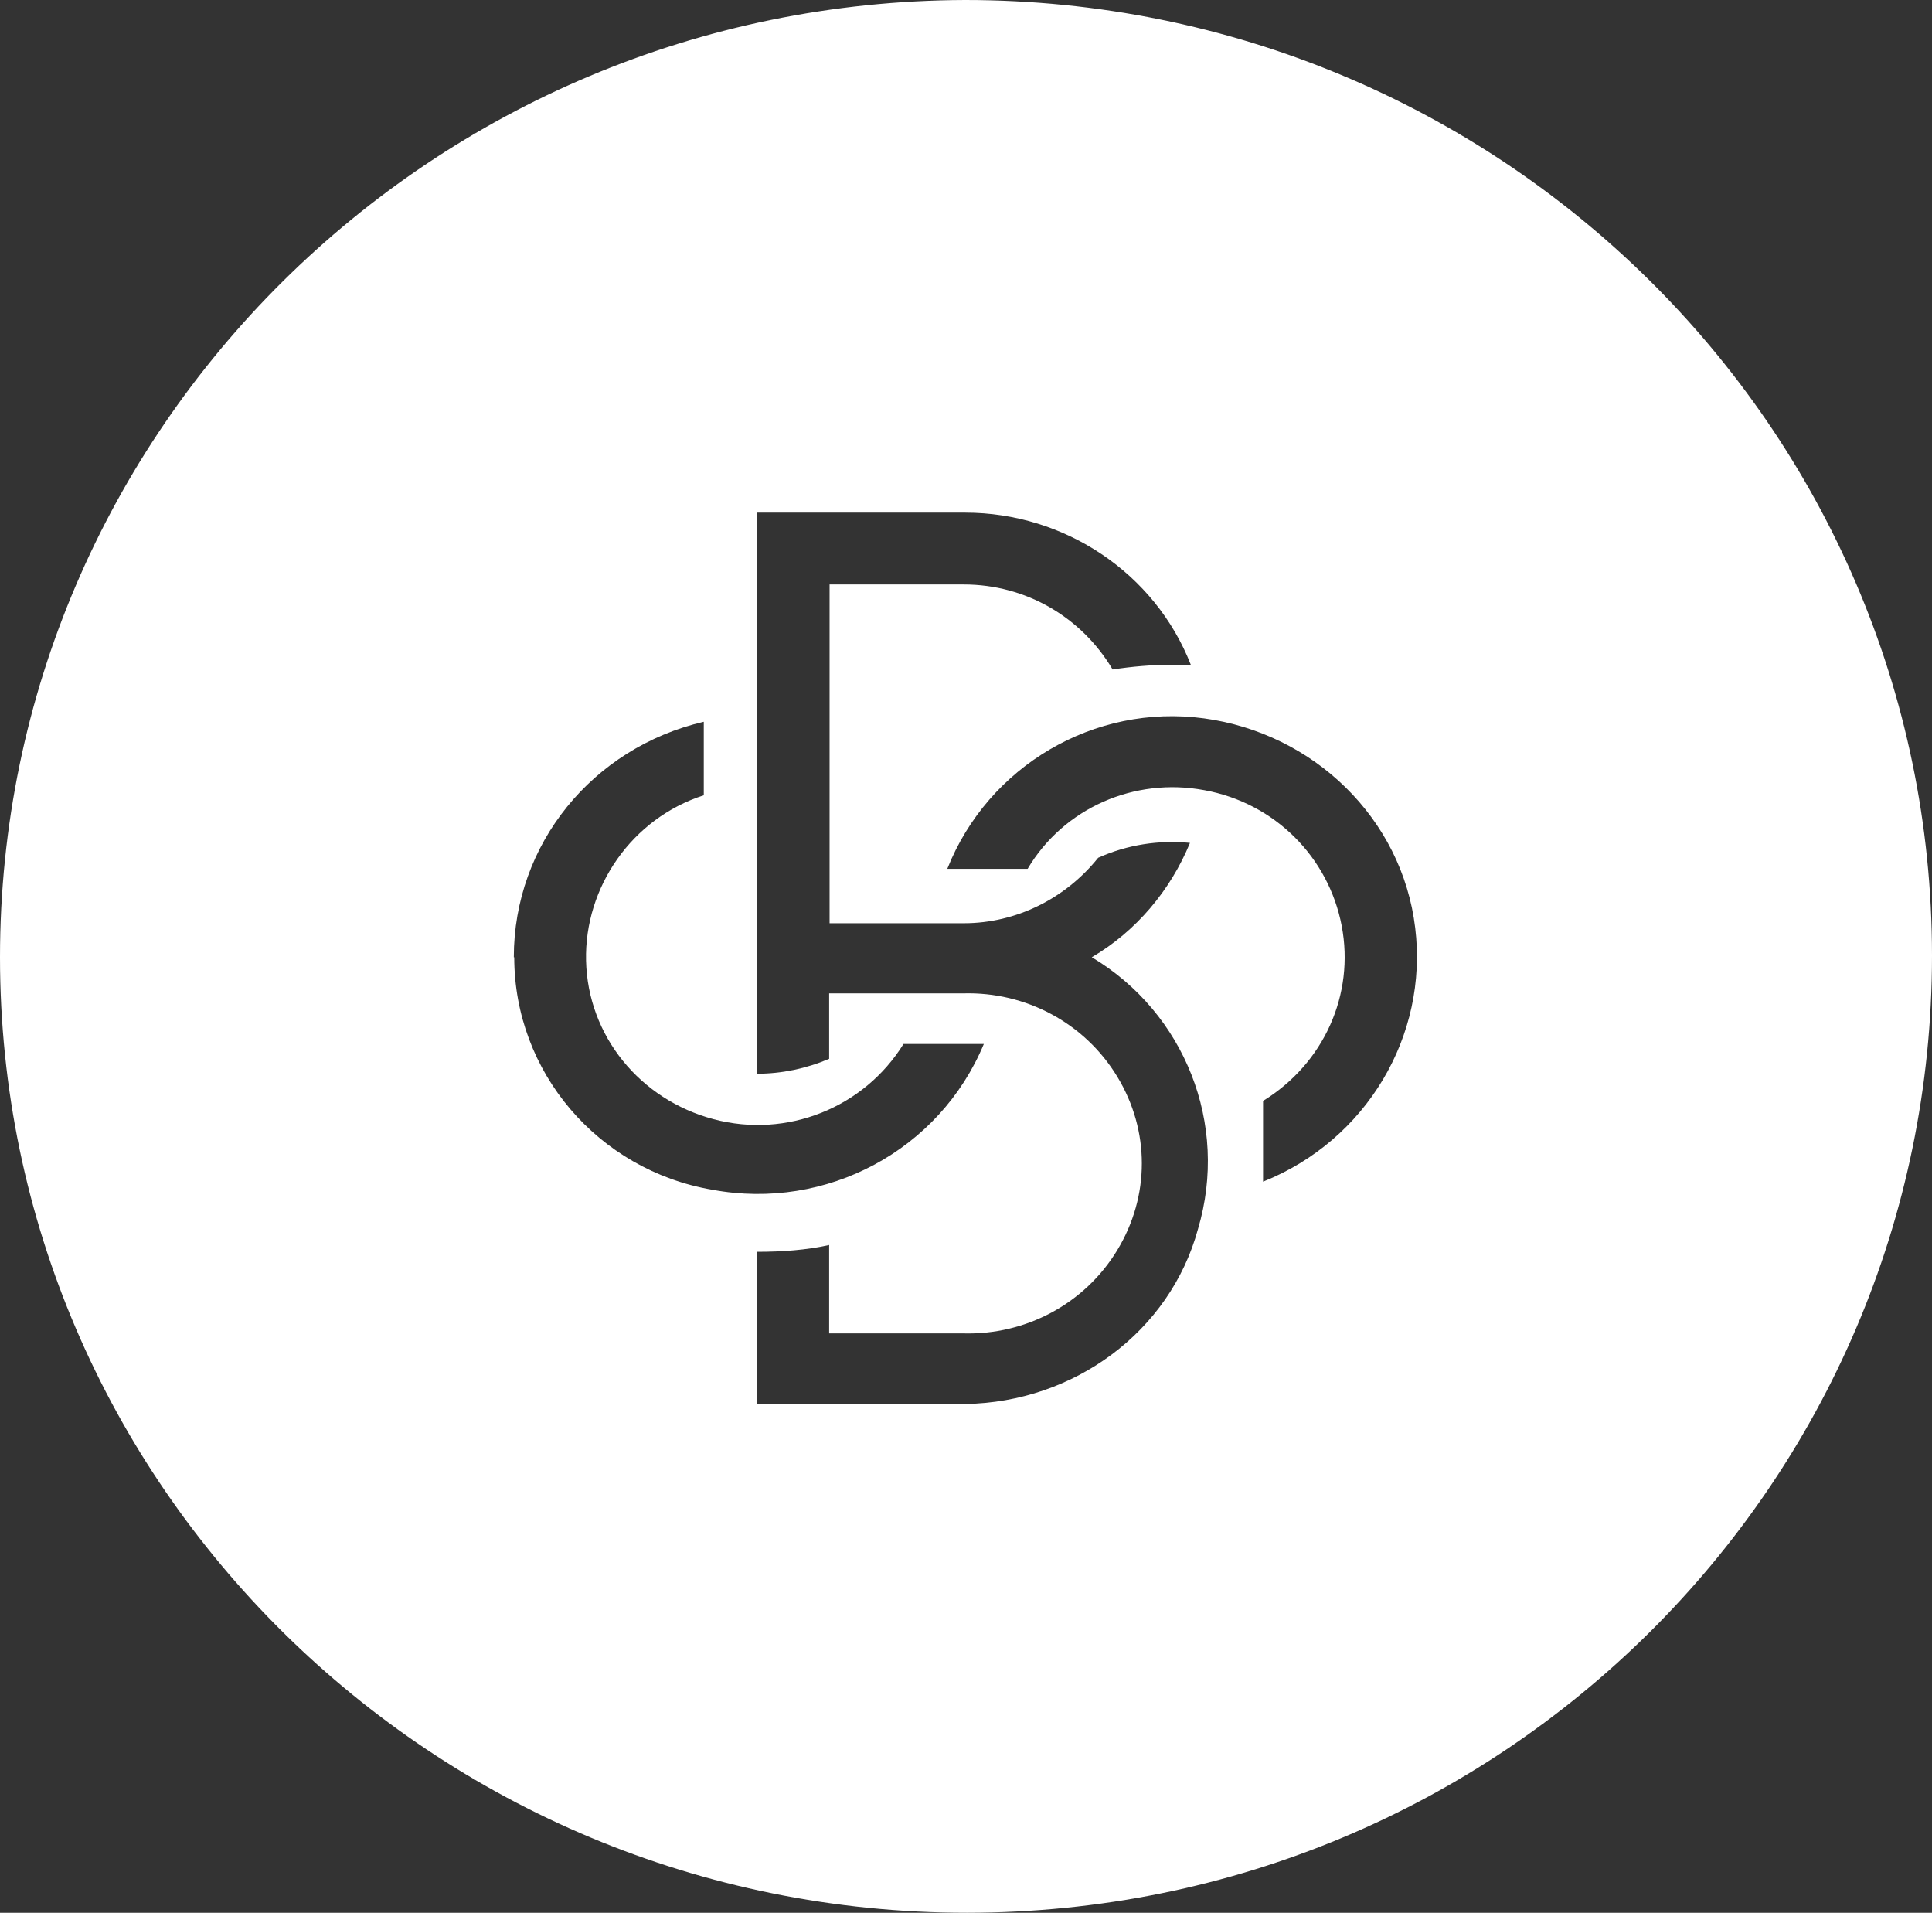
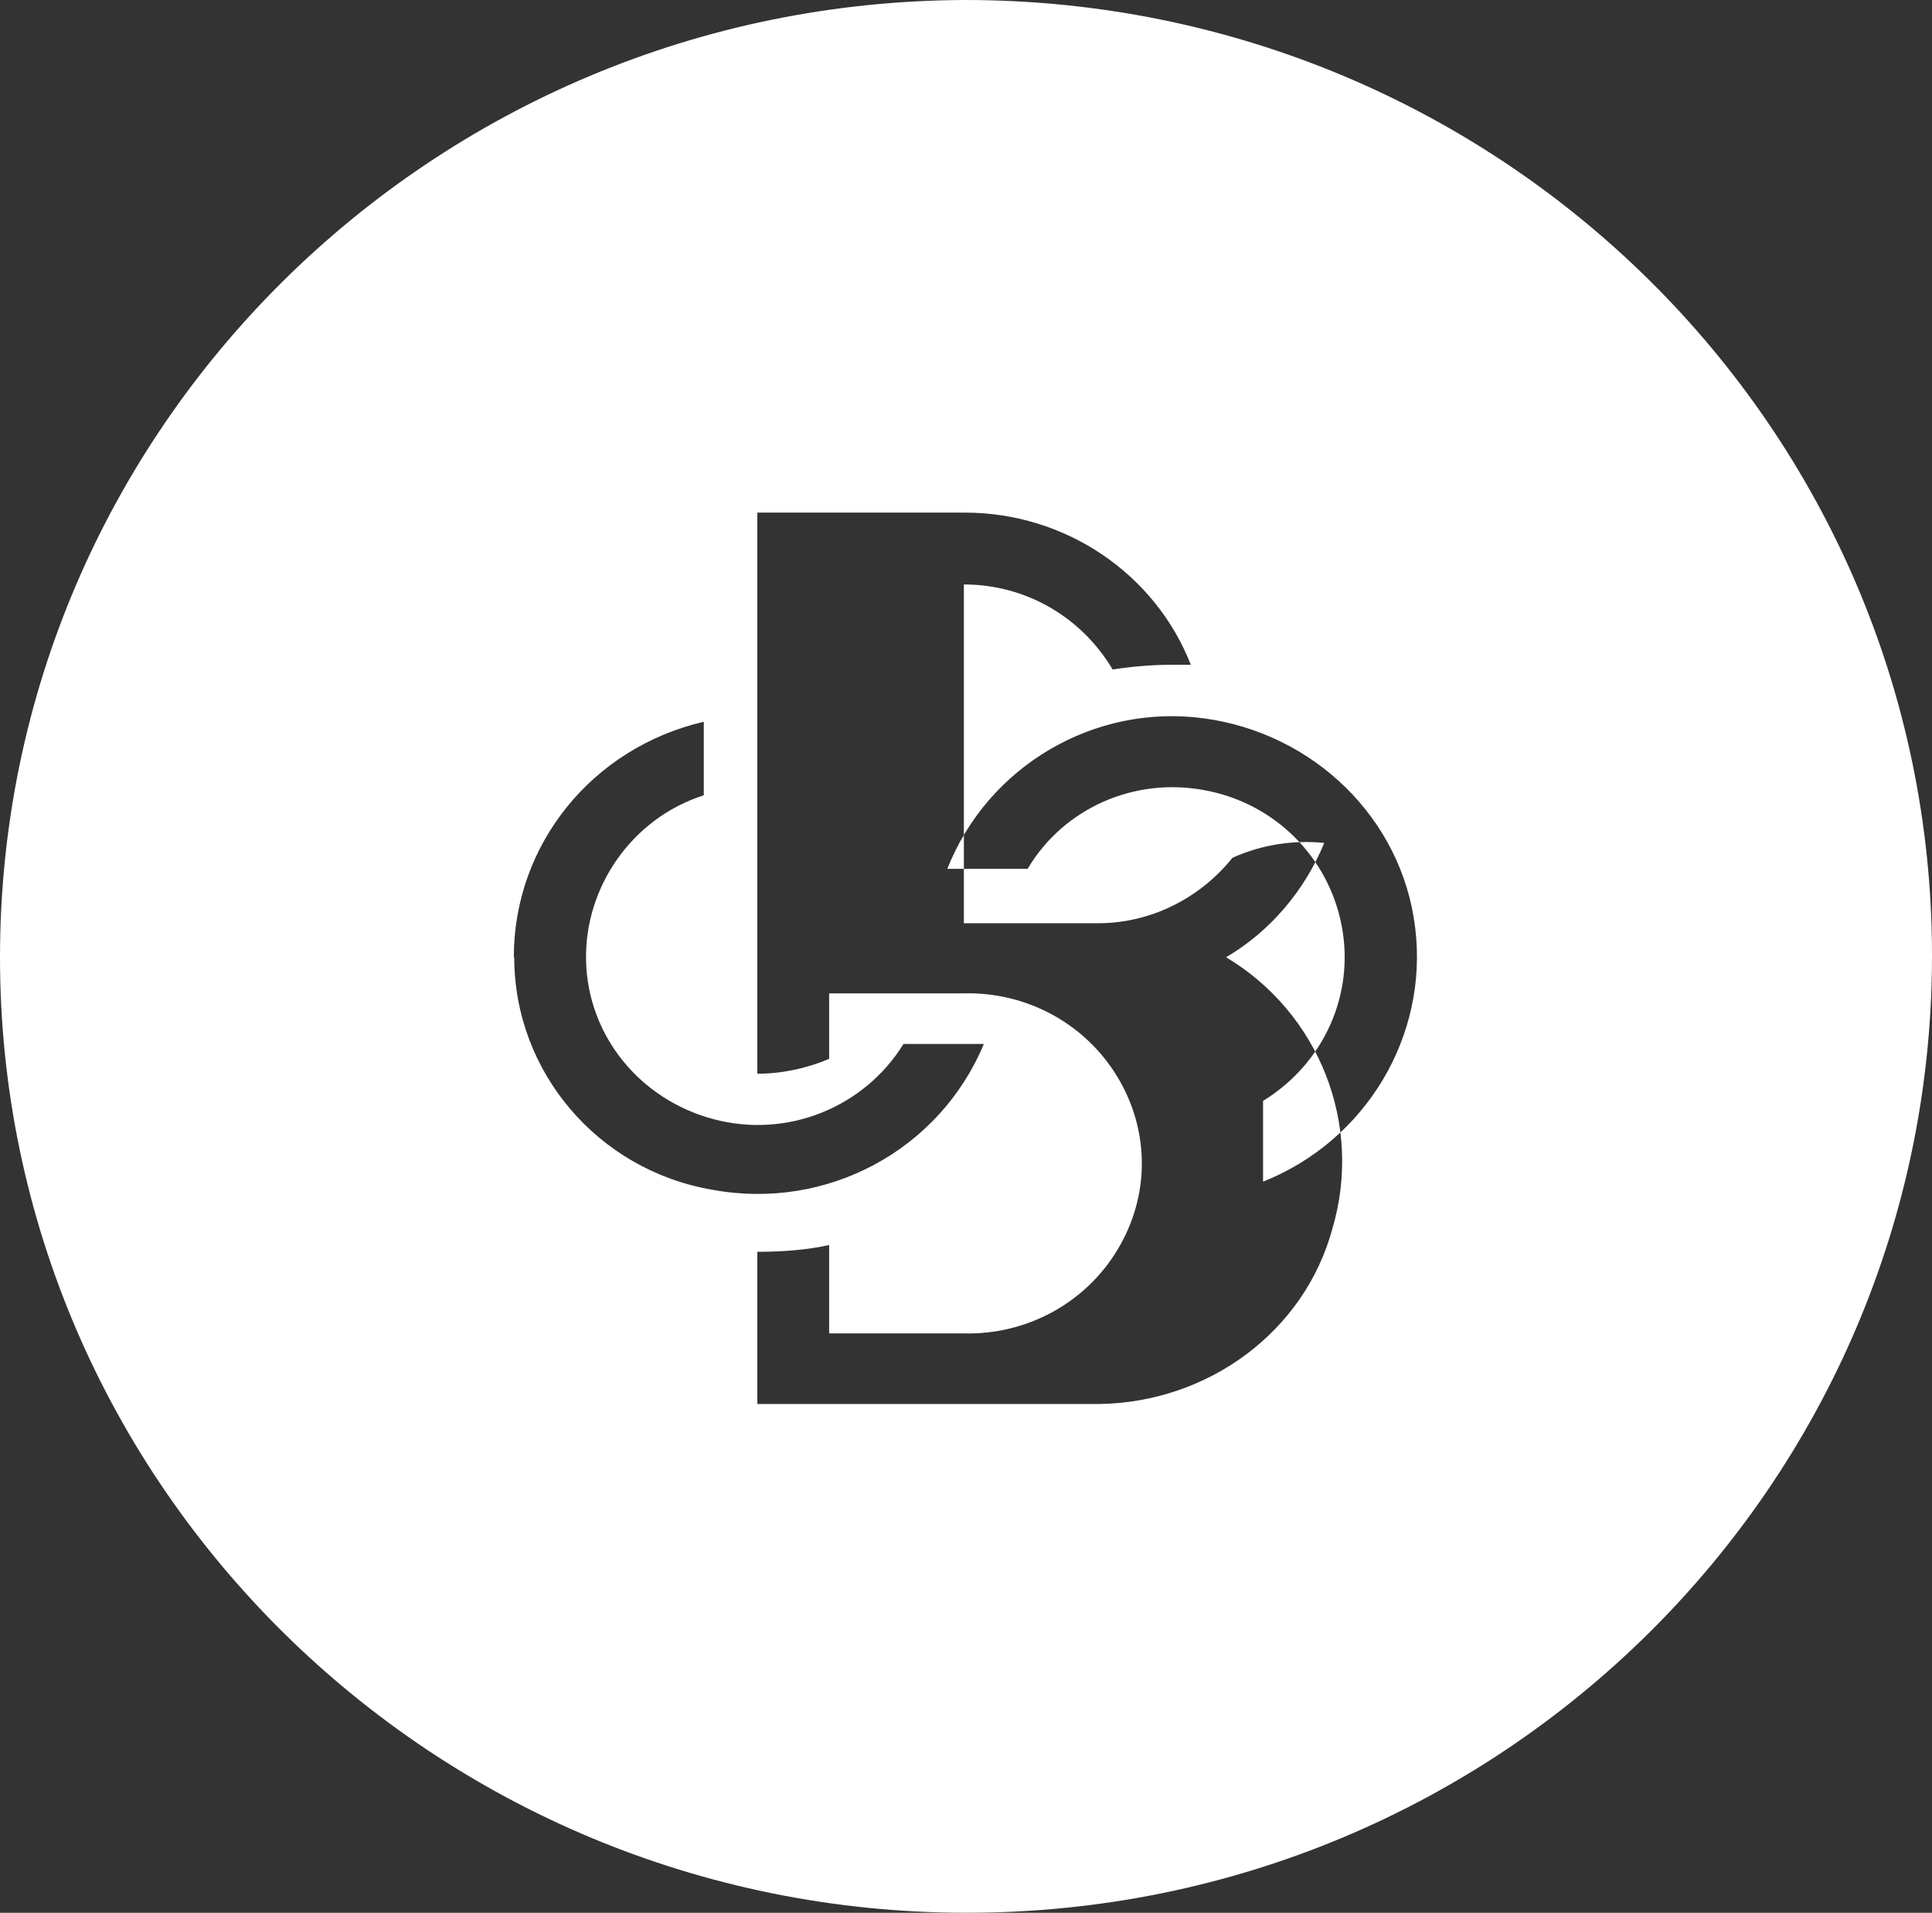
<svg xmlns="http://www.w3.org/2000/svg" id="Layer_1" viewBox="0 0 45.46 45">
  <rect x="0" y="0" width="45.46" height="45" fill="#333333" stroke="none" />
  <defs>
    <style>
      .cls-1 {
        fill: #fff;
      }
    </style>
  </defs>
-   <path class="cls-1" d="M29.72,27.79v-1.89c1.43-.88,2.16-2.5,1.85-4.12-.31-1.62-1.58-2.89-3.23-3.19-1.65-.31-3.31.42-4.16,1.85h-1.89c.96-2.42,3.46-3.89,6.04-3.54,2.58.35,4.66,2.35,4.97,4.93.31,2.54-1.15,5-3.58,5.97M22.71,33.03h-4.89v-3.58c.58,0,1.15-.04,1.69-.16v2.08h3.16c1.46.04,2.85-.69,3.62-1.96.77-1.27.77-2.81,0-4.08-.77-1.27-2.16-2-3.62-1.96h-3.16v1.54c-.54.23-1.12.35-1.69.35v-13.2h4.89c2.35,0,4.47,1.43,5.31,3.58h-.46c-.46,0-.92.04-1.38.11-.73-1.23-2.04-2-3.5-2h-3.16v7.97h3.16c1.23,0,2.39-.58,3.16-1.54.69-.31,1.43-.42,2.16-.35-.46,1.12-1.27,2.08-2.31,2.69,2.19,1.31,3.23,3.93,2.5,6.39-.66,2.43-2.93,4.08-5.47,4.12,0-.04,0,0,0,0M12.09,22.52c0-2.66,1.85-4.93,4.47-5.54v1.73c-1.69.54-2.81,2.16-2.77,3.89.04,1.77,1.27,3.27,3,3.73,1.73.46,3.54-.27,4.47-1.77h1.89c-1.04,2.5-3.7,3.93-6.39,3.43-2.69-.46-4.66-2.77-4.66-5.47M22.71,0C10.16.04,0,10.12,0,22.52s10.2,22.48,22.75,22.48,22.71-10.08,22.71-22.52S35.26,0,22.71,0" />
+   <path class="cls-1" d="M29.72,27.79v-1.89c1.43-.88,2.16-2.5,1.85-4.12-.31-1.62-1.58-2.89-3.23-3.19-1.65-.31-3.31.42-4.16,1.85h-1.89c.96-2.42,3.46-3.89,6.04-3.54,2.58.35,4.66,2.35,4.97,4.93.31,2.54-1.15,5-3.58,5.97M22.71,33.03h-4.89v-3.58c.58,0,1.15-.04,1.69-.16v2.08h3.16c1.46.04,2.85-.69,3.62-1.96.77-1.27.77-2.81,0-4.08-.77-1.27-2.16-2-3.62-1.96h-3.16v1.54c-.54.23-1.12.35-1.69.35v-13.2h4.89c2.35,0,4.47,1.43,5.31,3.58h-.46c-.46,0-.92.04-1.38.11-.73-1.23-2.04-2-3.5-2v7.97h3.16c1.23,0,2.39-.58,3.16-1.54.69-.31,1.43-.42,2.16-.35-.46,1.12-1.27,2.08-2.31,2.69,2.19,1.31,3.23,3.93,2.5,6.39-.66,2.43-2.93,4.08-5.47,4.12,0-.04,0,0,0,0M12.09,22.52c0-2.66,1.85-4.93,4.47-5.54v1.73c-1.69.54-2.81,2.16-2.77,3.89.04,1.77,1.27,3.27,3,3.73,1.73.46,3.54-.27,4.47-1.77h1.89c-1.04,2.5-3.7,3.93-6.39,3.43-2.69-.46-4.66-2.77-4.66-5.47M22.71,0C10.16.04,0,10.12,0,22.52s10.2,22.48,22.75,22.48,22.71-10.08,22.71-22.52S35.26,0,22.71,0" />
</svg>